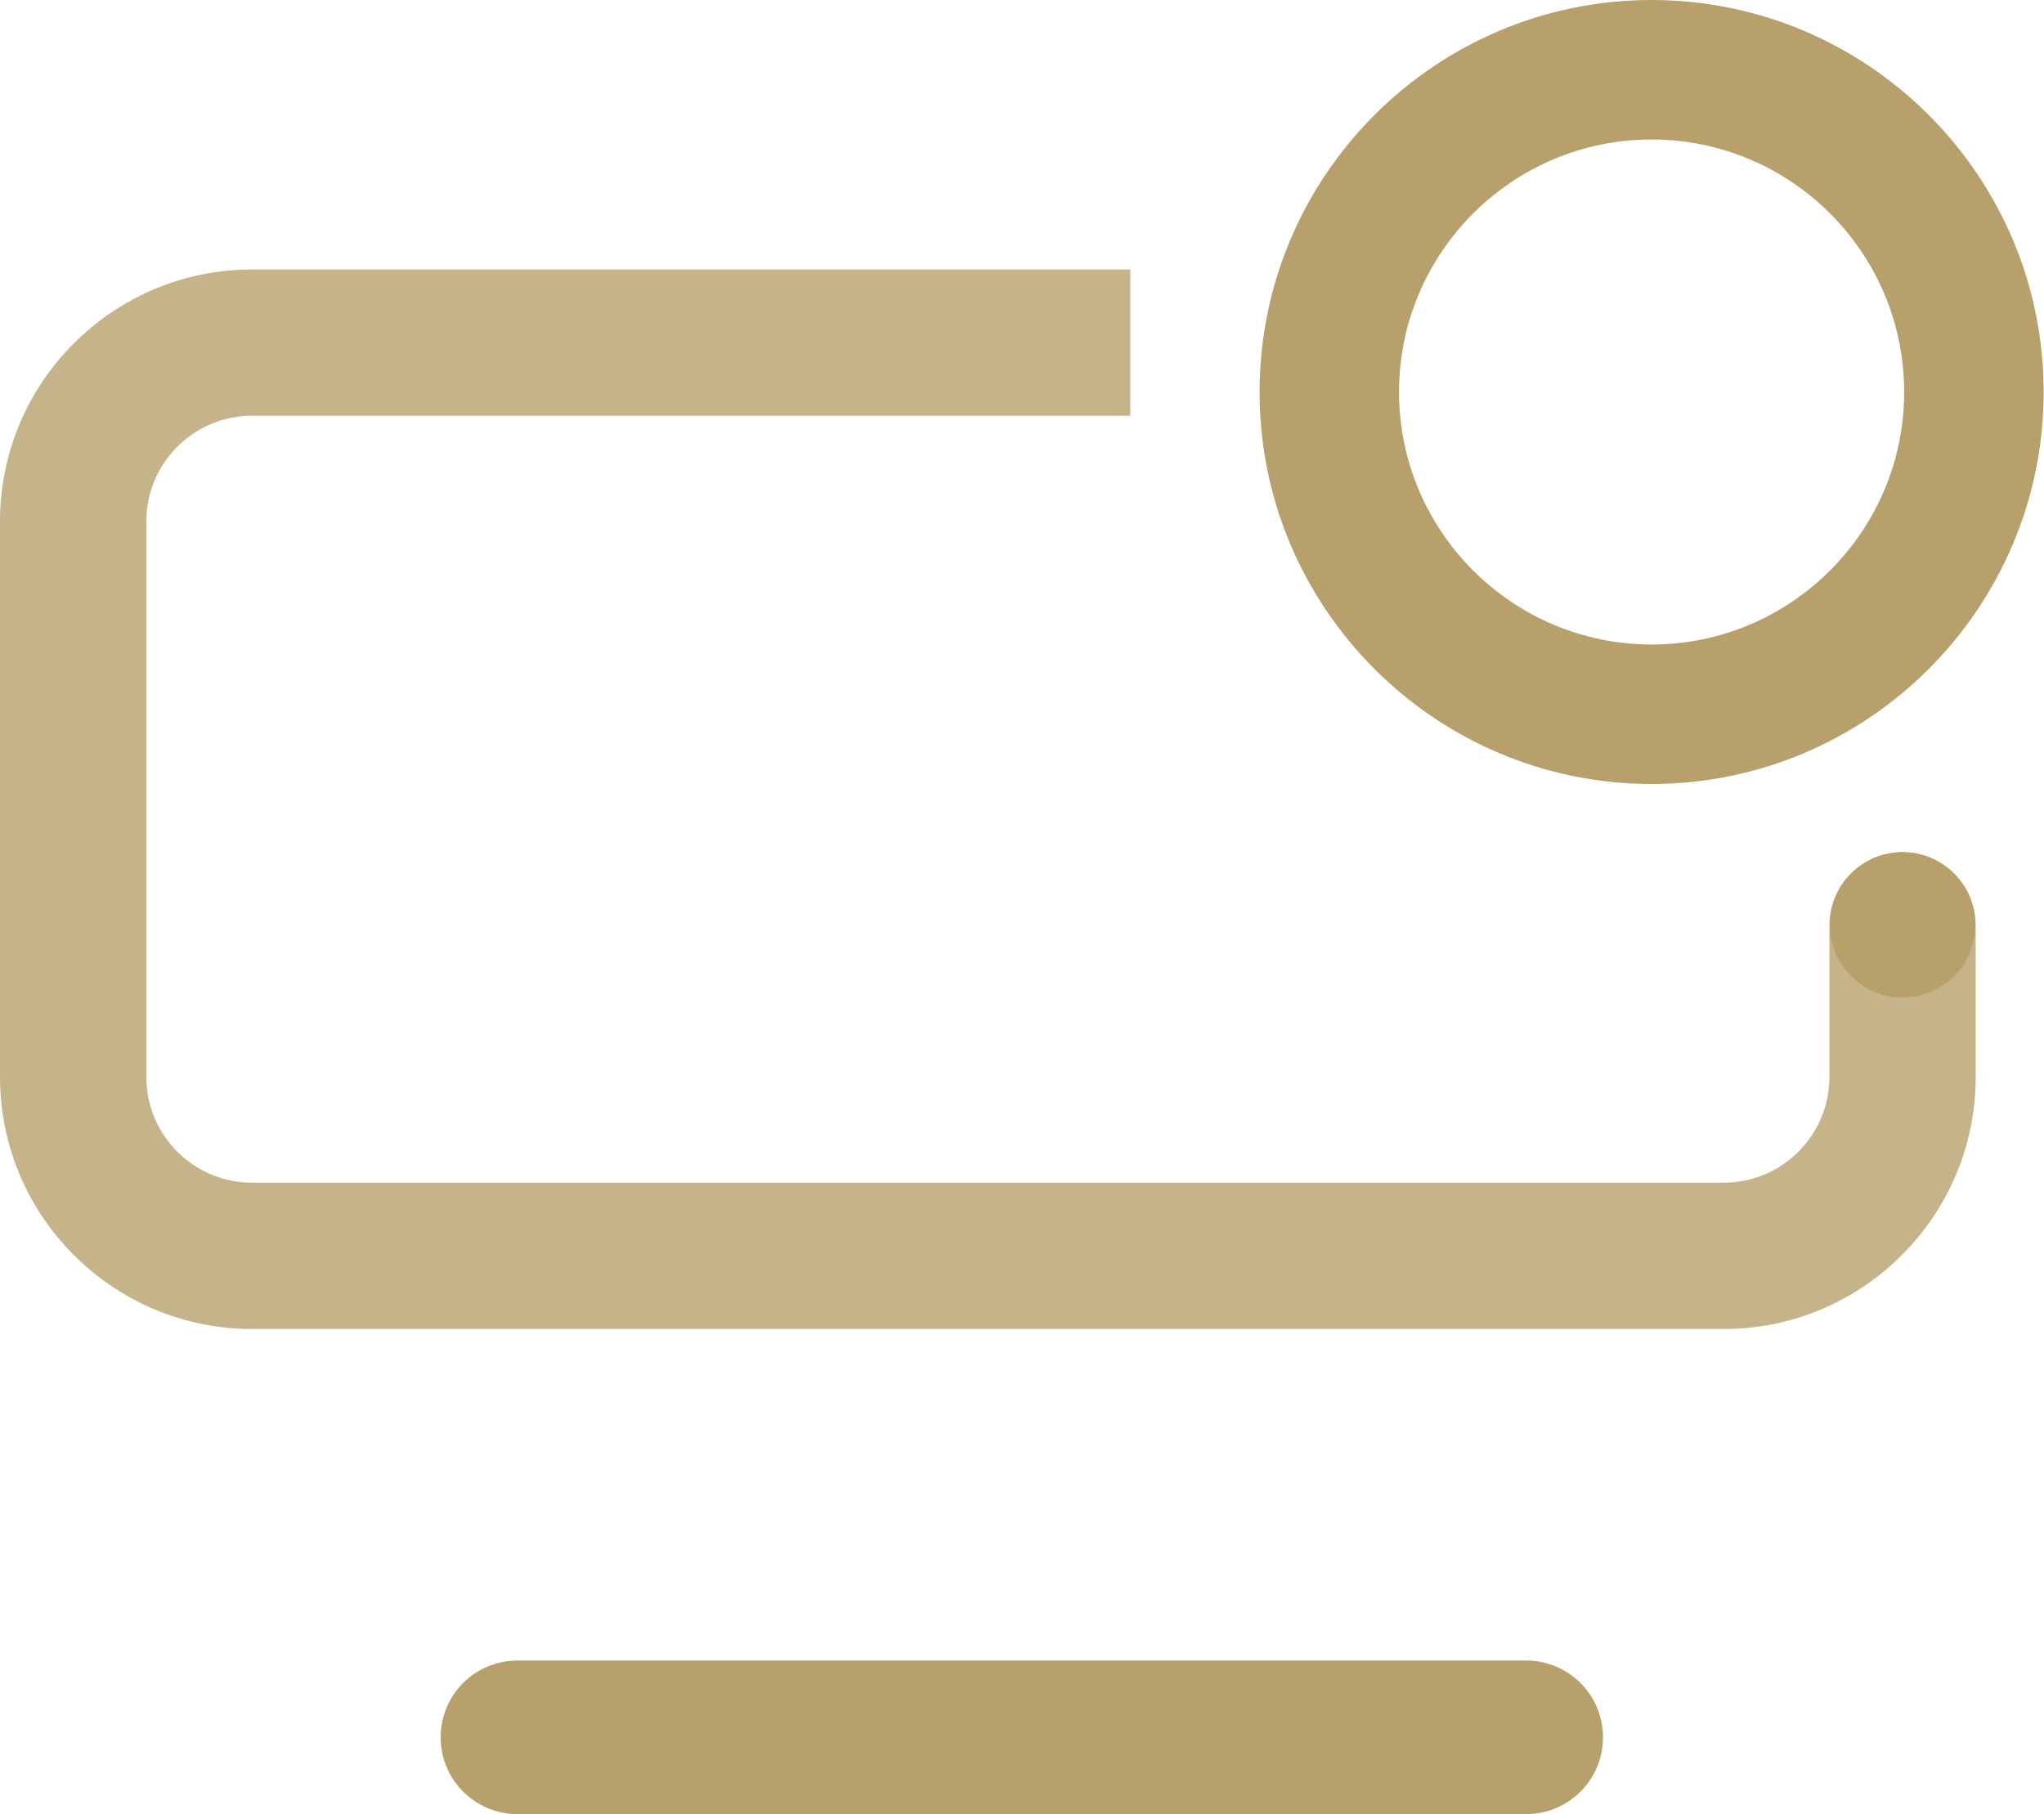
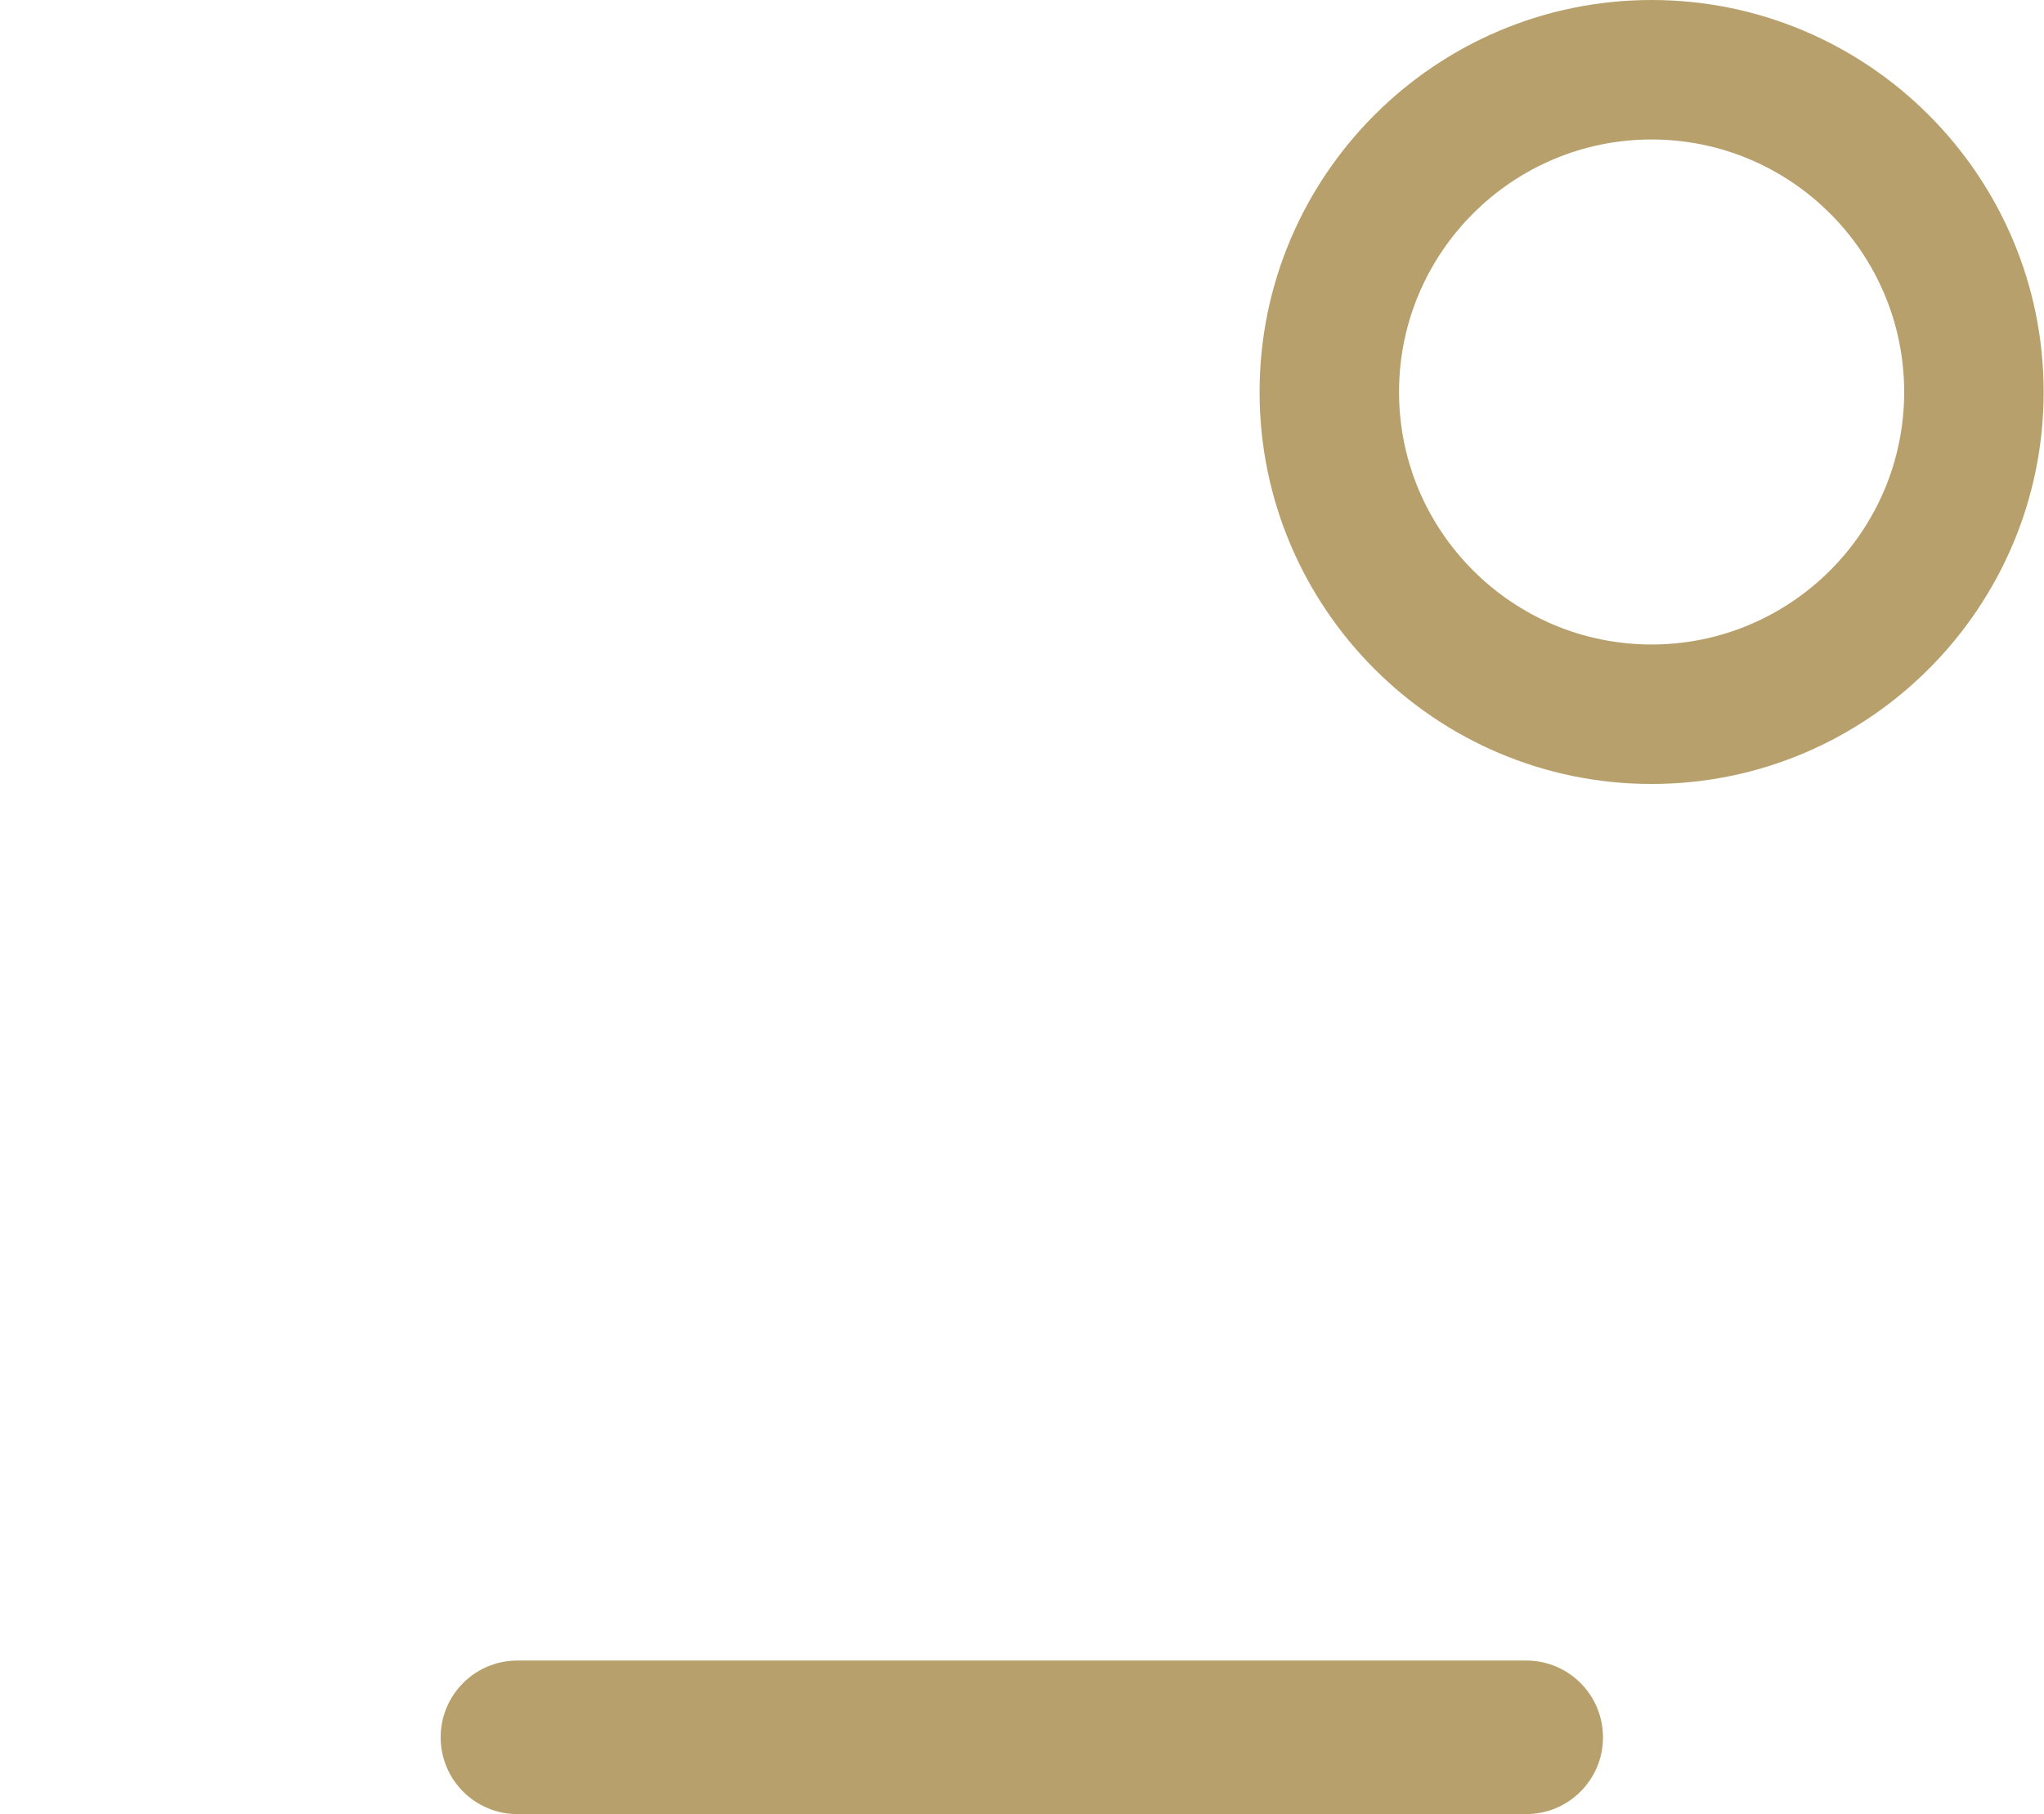
<svg xmlns="http://www.w3.org/2000/svg" version="1.1" id="Capa_1" x="0px" y="0px" width="81.029px" height="71.93px" viewBox="0 0 81.029 71.93" enable-background="new 0 0 81.029 71.93" xml:space="preserve">
  <path fill="#B7A06B" d="M20.512,65.837c-1.682,0-3.043,1.363-3.043,3.043c0,1.683,1.361,3.045,3.043,3.045h39.991  c1.682,0,3.043-1.362,3.043-3.045c0-1.68-1.361-3.043-3.043-3.043H20.512z" />
  <g>
    <path fill="#B7A06B" d="M65.473,0c-8.57,0-15.54,6.972-15.54,15.542c0,8.568,6.97,15.541,15.54,15.541   c8.568,0,15.542-6.973,15.542-15.541C81.015,6.972,74.041,0,65.473,0 M65.473,25.553c-5.521,0-10.012-4.491-10.012-10.011   c0-5.521,4.49-10.012,10.012-10.012c5.521,0,10.013,4.49,10.013,10.012C75.486,21.062,70.993,25.553,65.473,25.553" />
    <g opacity="0.8">
      <g>
-         <path fill="#B7A06B" d="M68.335,52.691H9.988C4.481,52.691,0,48.21,0,42.704V20.67c0-5.506,4.48-9.985,9.987-9.985h34.819v5.799     H9.988c-2.309,0-4.187,1.879-4.187,4.187v22.034c0,2.308,1.879,4.186,4.187,4.186h58.348c2.308,0,4.186-1.878,4.186-4.186v-6.018     c0-1.601,1.298-2.899,2.9-2.899c1.602,0,2.899,1.299,2.899,2.899v6.018C78.321,48.21,73.841,52.691,68.335,52.691" />
-       </g>
+         </g>
    </g>
-     <circle fill="#B7A06B" cx="75.422" cy="36.668" r="2.882" />
  </g>
</svg>